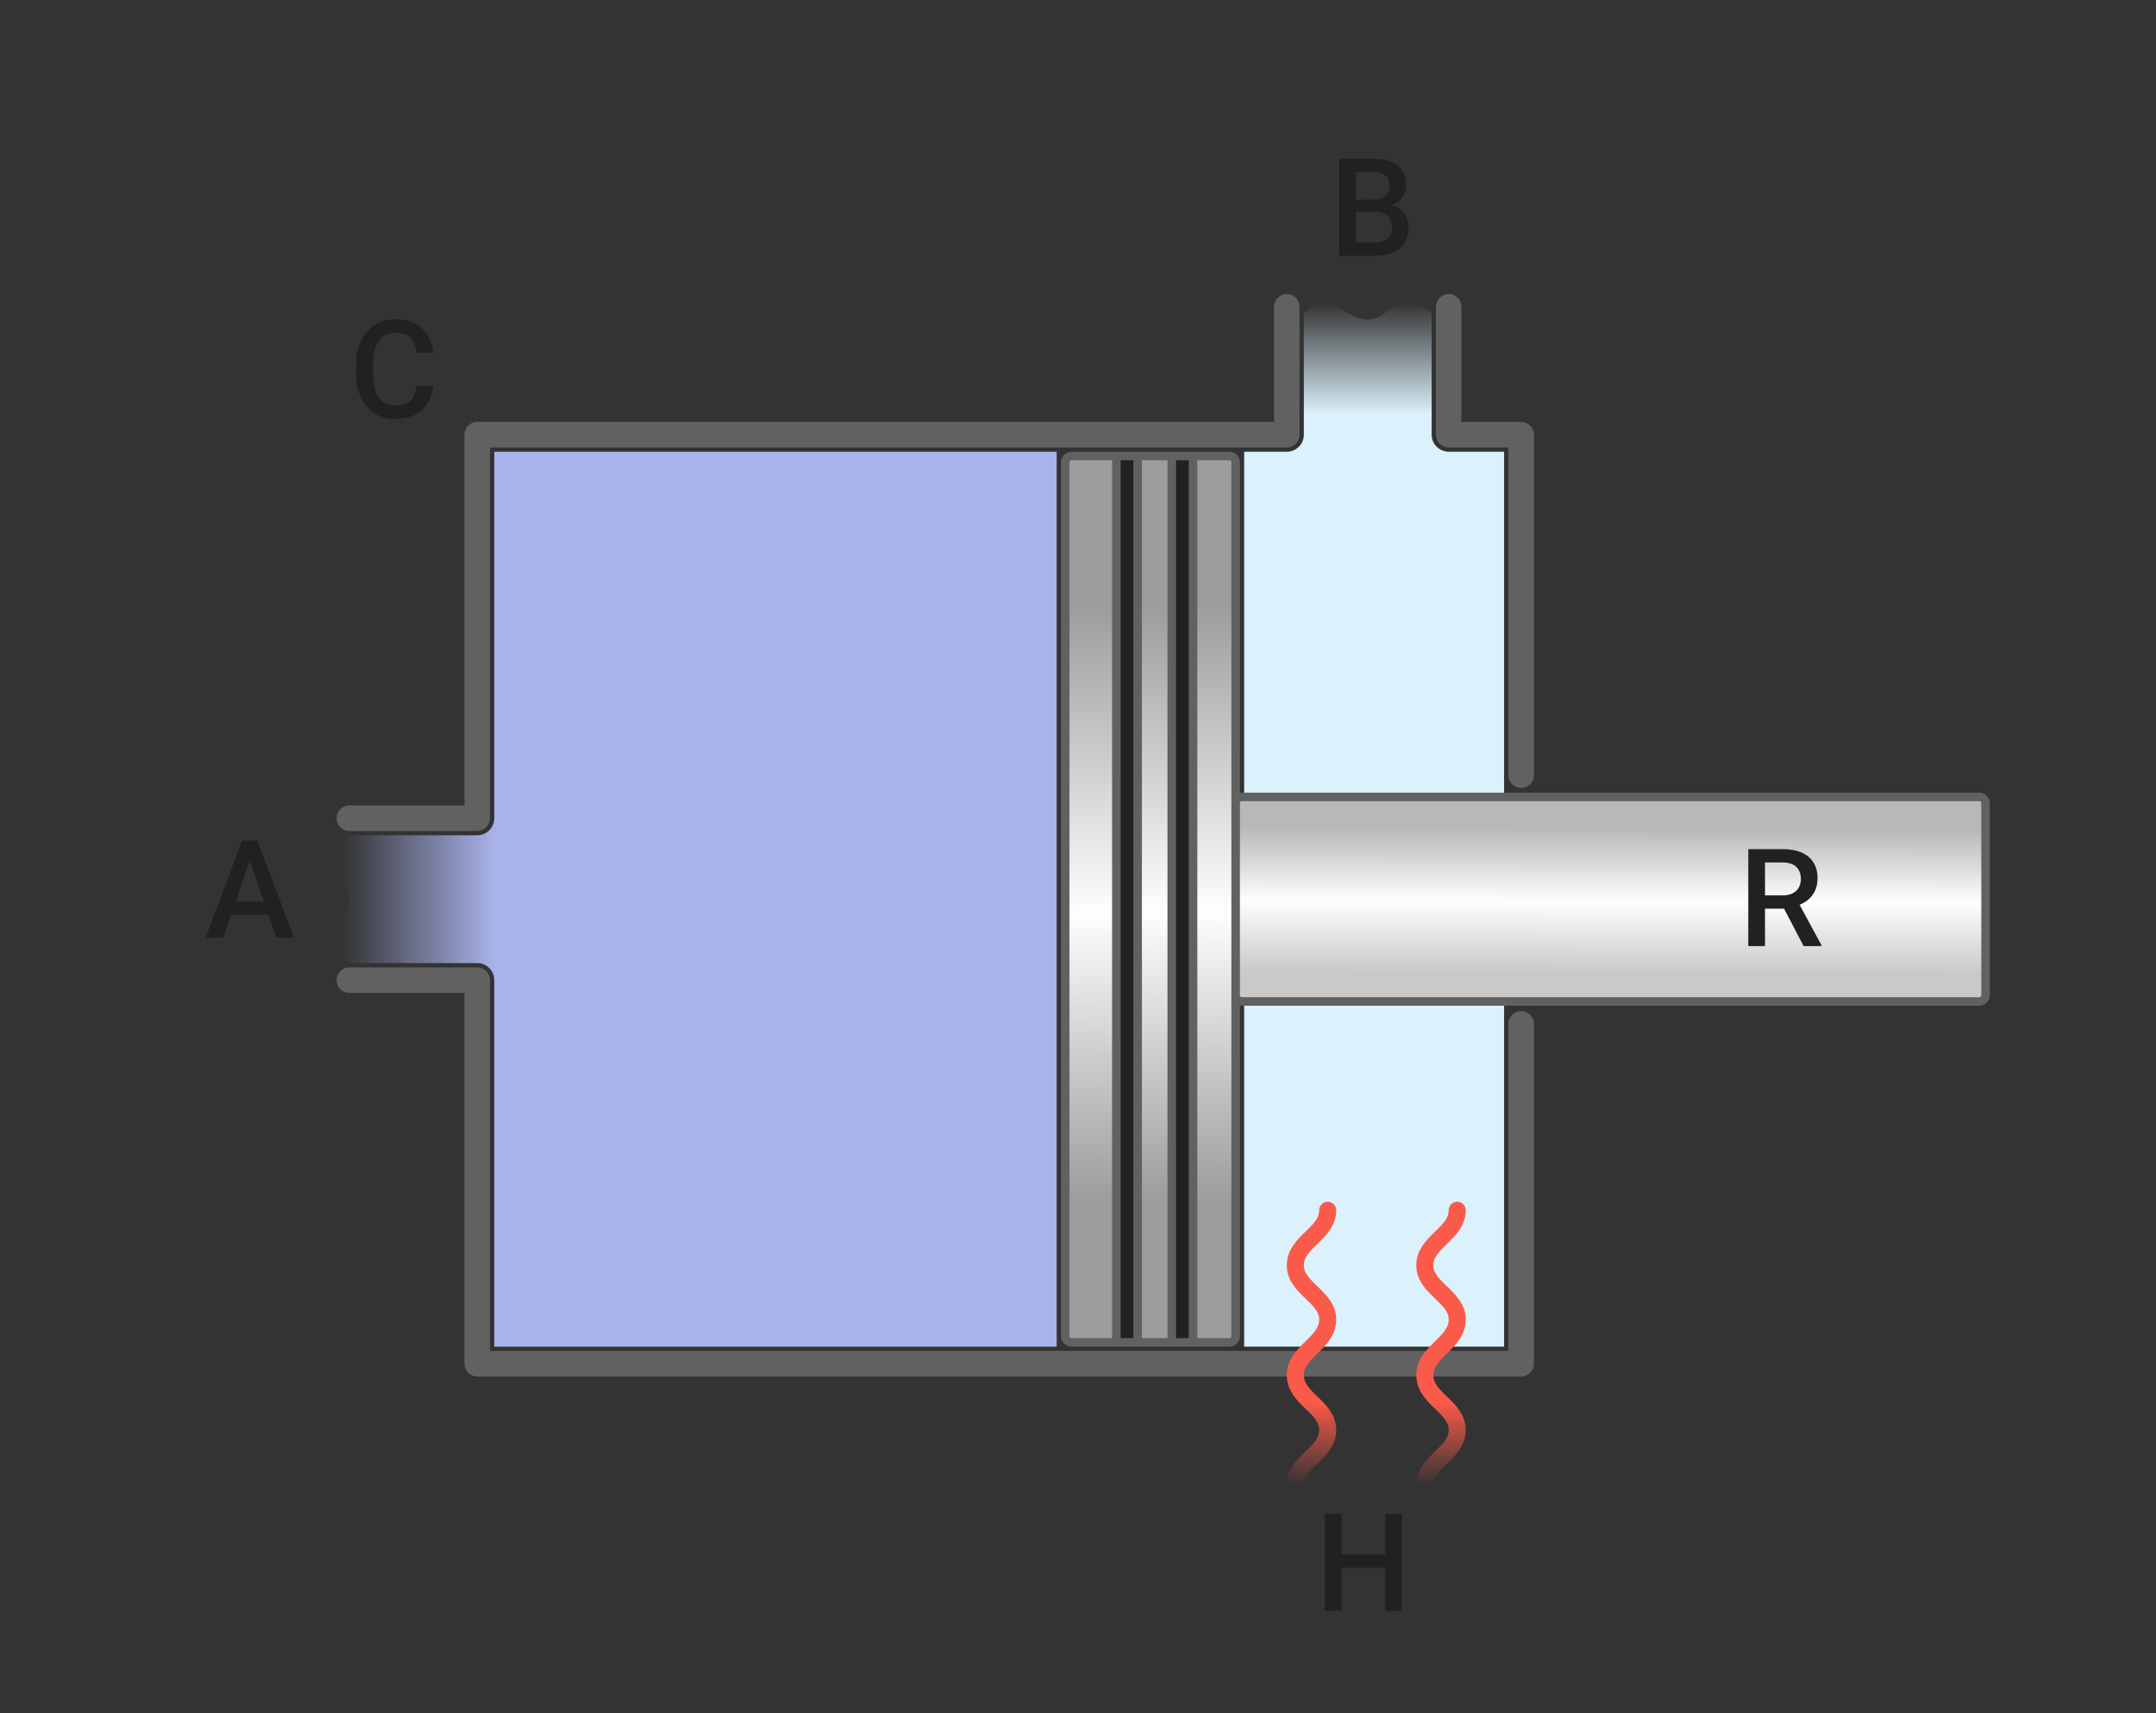
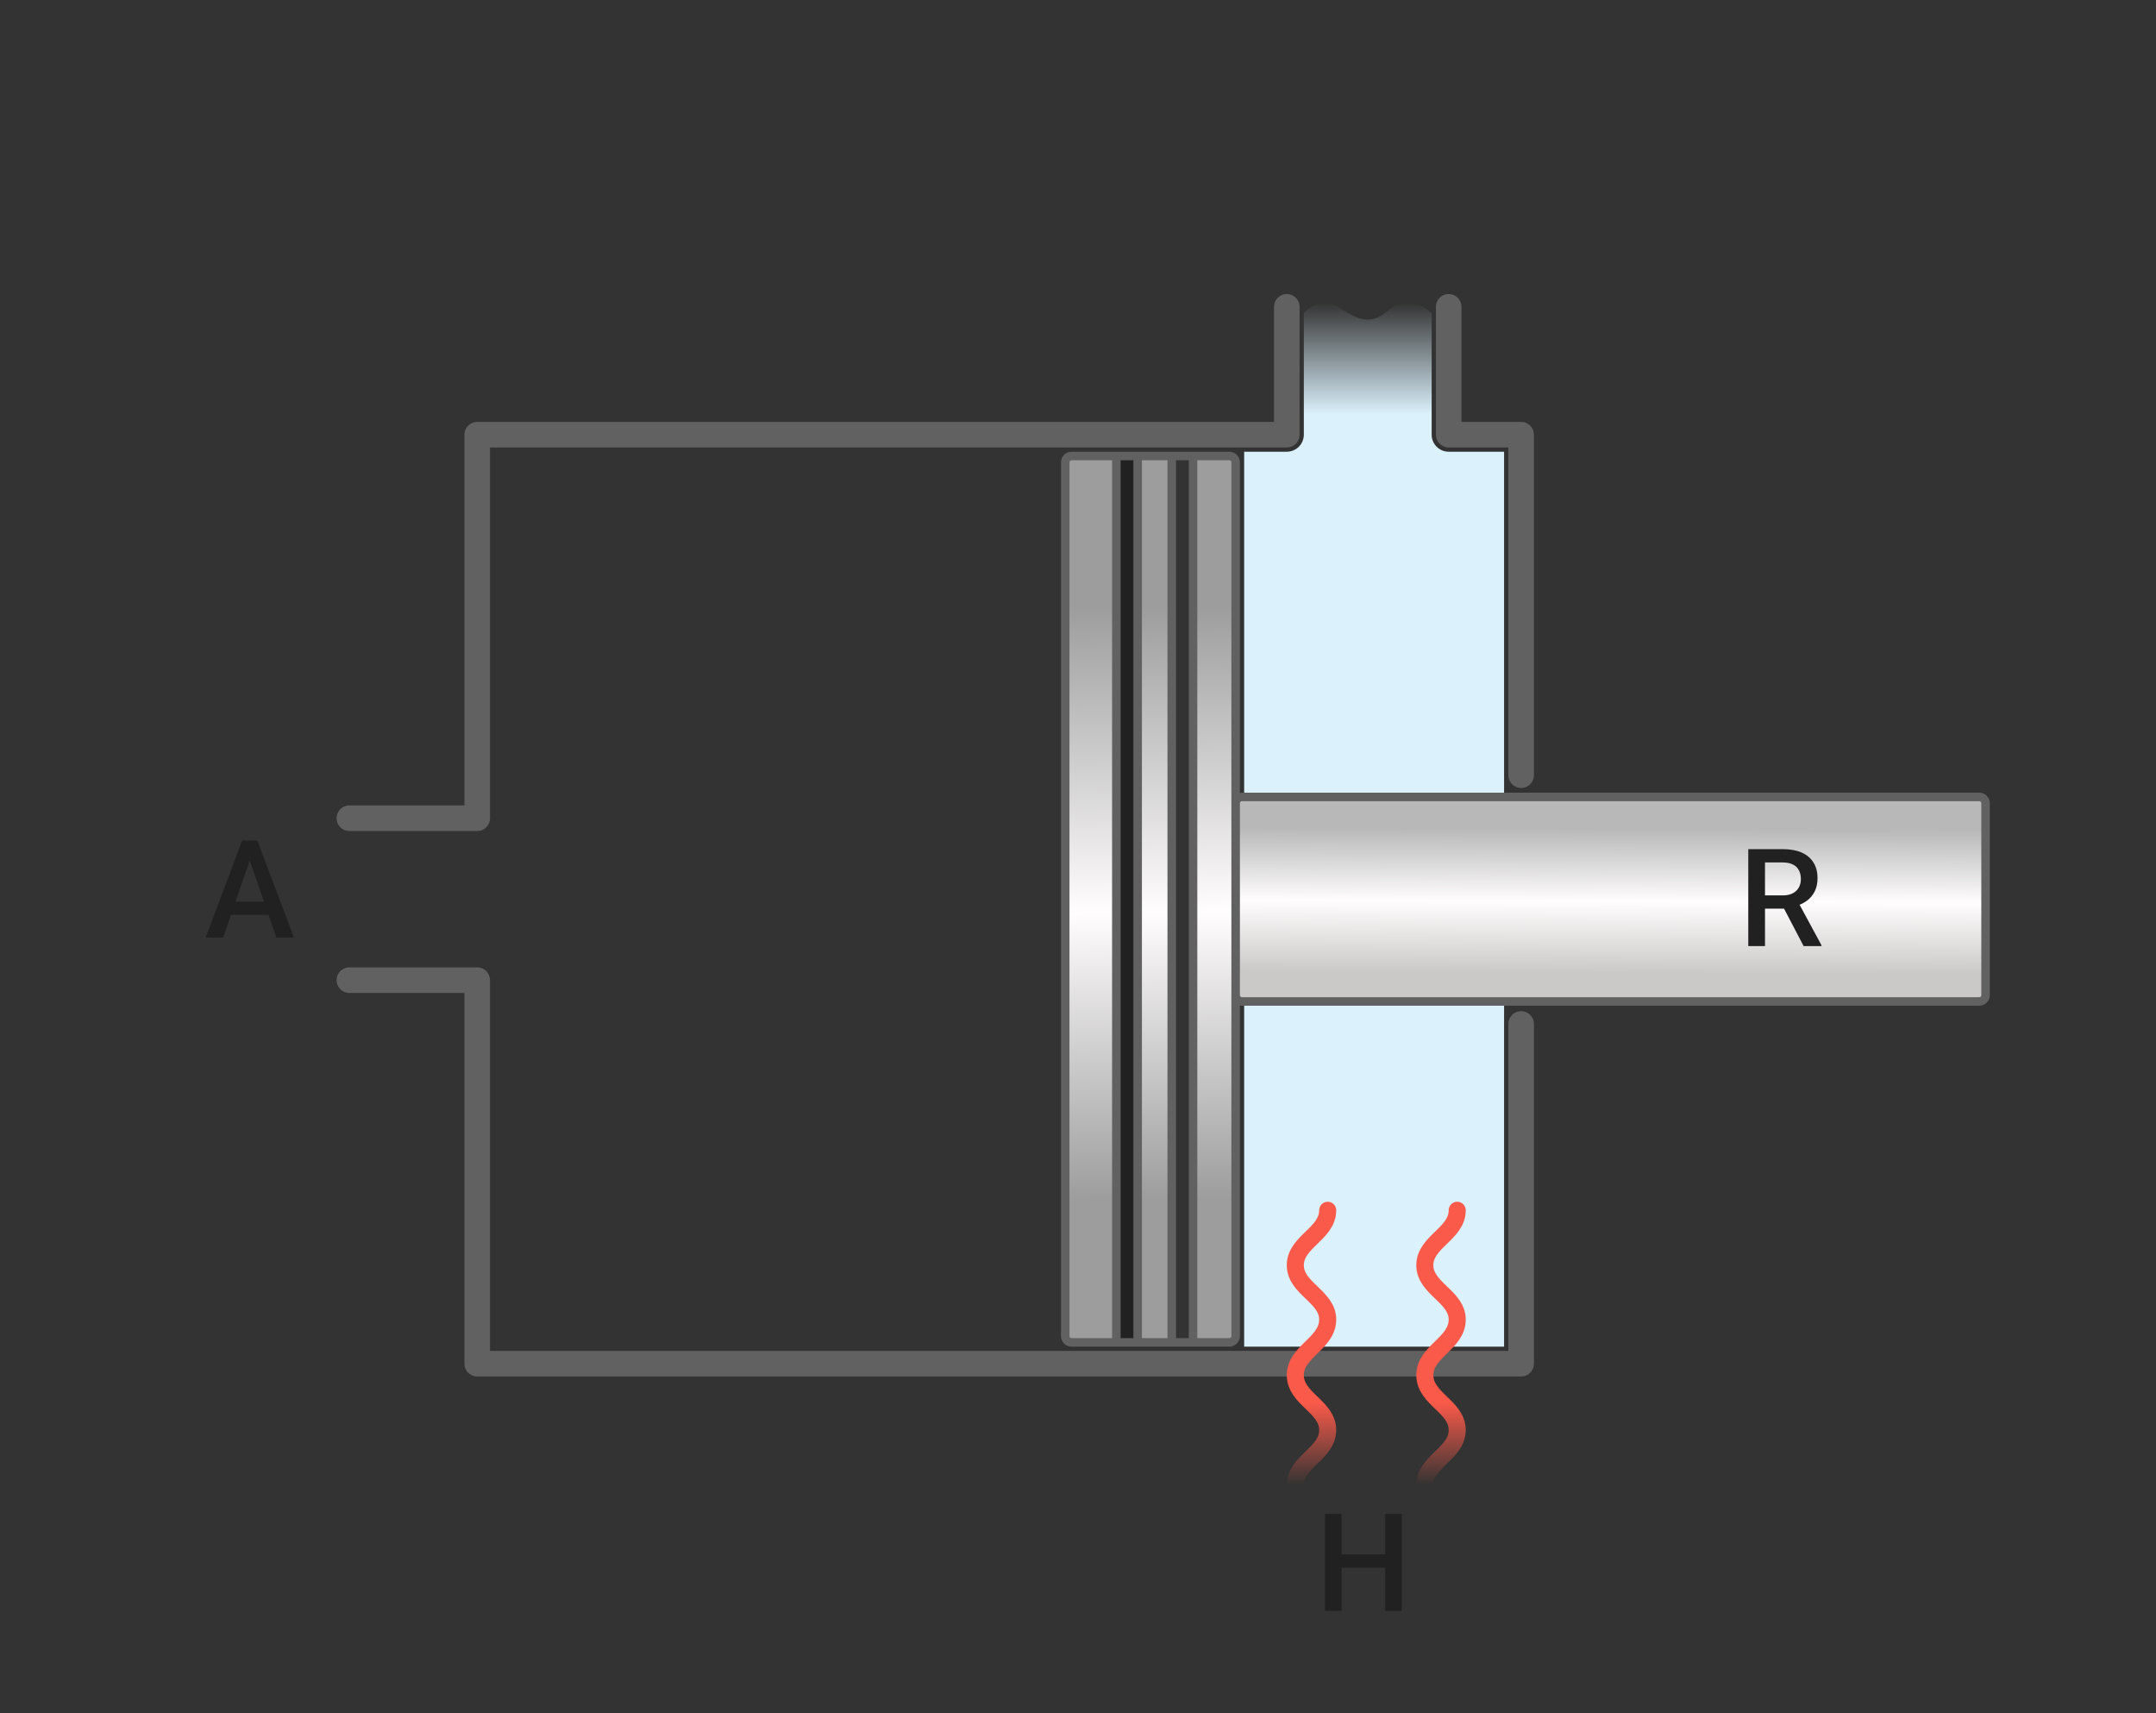
<svg xmlns="http://www.w3.org/2000/svg" width="253" height="201" viewBox="0 0 253 201" fill="none">
  <rect x="0" y="0" width="253" height="201" fill="#333333" stroke="none" />
  <path d="M178.5 90.955V51H170V36M178.5 120.138V160H56V115H41M151 36V51H56V96H41" stroke="#616161" stroke-width="3" stroke-linecap="round" stroke-linejoin="round" />
-   <path d="M58 53H124V158H58V115C58 113.895 57.105 113 56 113H40.5C40.5 113 39.5 111.5 39.5 109.5C39.5 107.5 41 107.5 41 105.5C41 103.5 39.5 103.311 39.5 101.5C39.5 99.689 40.5 98 40.5 98H56C57.105 98 58 97.105 58 96V53Z" fill="url(#paint0_linear_874_1003)" />
  <path d="M146 53H151C152.105 53 153 52.105 153 51V36.736C153 36.736 153.978 35.502 155.5 35.5C157.022 35.498 158.5 37.5 160.5 37.5C162.5 37.5 163.158 35.5 165 35.5C166.842 35.5 168 36.736 168 36.736V51C168 52.105 168.895 53 170 53H176.5V158H146V53Z" fill="url(#paint1_linear_874_1003)" />
  <path d="M29.586 100.141L26.188 110H24.133L28.414 98.625H29.727L29.586 100.141ZM32.43 110L29.023 100.141L28.875 98.625H30.195L34.492 110H32.43ZM32.266 105.781V107.336H26.078V105.781H32.266Z" fill="#212121" />
-   <path d="M48.875 45.297H50.828C50.766 46.042 50.557 46.706 50.203 47.289C49.849 47.867 49.352 48.323 48.711 48.656C48.07 48.99 47.292 49.156 46.375 49.156C45.672 49.156 45.039 49.031 44.477 48.781C43.914 48.526 43.432 48.167 43.031 47.703C42.63 47.234 42.323 46.669 42.109 46.008C41.901 45.346 41.797 44.607 41.797 43.789V42.844C41.797 42.026 41.904 41.286 42.117 40.625C42.336 39.964 42.648 39.398 43.055 38.93C43.461 38.456 43.948 38.094 44.516 37.844C45.089 37.594 45.732 37.469 46.445 37.469C47.352 37.469 48.117 37.635 48.742 37.969C49.367 38.302 49.852 38.763 50.195 39.352C50.544 39.94 50.758 40.615 50.836 41.375H48.883C48.831 40.885 48.716 40.466 48.539 40.117C48.367 39.768 48.112 39.503 47.773 39.32C47.435 39.133 46.992 39.039 46.445 39.039C45.997 39.039 45.607 39.122 45.273 39.289C44.94 39.456 44.661 39.7 44.438 40.023C44.214 40.346 44.044 40.745 43.93 41.219C43.82 41.688 43.766 42.224 43.766 42.828V43.789C43.766 44.362 43.815 44.883 43.914 45.352C44.018 45.815 44.175 46.214 44.383 46.547C44.596 46.88 44.867 47.138 45.195 47.32C45.523 47.503 45.917 47.594 46.375 47.594C46.932 47.594 47.383 47.505 47.727 47.328C48.075 47.151 48.339 46.893 48.516 46.555C48.698 46.211 48.818 45.792 48.875 45.297Z" fill="#212121" />
-   <path d="M161.422 24.859H158.523L158.508 23.43H161.039C161.466 23.43 161.828 23.367 162.125 23.242C162.427 23.112 162.656 22.927 162.812 22.688C162.969 22.443 163.047 22.148 163.047 21.805C163.047 21.424 162.974 21.115 162.828 20.875C162.682 20.635 162.458 20.461 162.156 20.352C161.859 20.242 161.479 20.188 161.016 20.188H159.117V30H157.156V18.625H161.016C161.641 18.625 162.198 18.685 162.688 18.805C163.182 18.924 163.602 19.112 163.945 19.367C164.294 19.617 164.557 19.935 164.734 20.32C164.917 20.706 165.008 21.164 165.008 21.695C165.008 22.164 164.896 22.594 164.672 22.984C164.448 23.37 164.117 23.685 163.68 23.93C163.242 24.174 162.698 24.32 162.047 24.367L161.422 24.859ZM161.336 30H157.906L158.789 28.445H161.336C161.779 28.445 162.148 28.372 162.445 28.227C162.742 28.076 162.964 27.87 163.109 27.609C163.26 27.344 163.336 27.034 163.336 26.68C163.336 26.31 163.271 25.99 163.141 25.719C163.01 25.443 162.805 25.232 162.523 25.086C162.242 24.935 161.875 24.859 161.422 24.859H159.219L159.234 23.43H162.102L162.547 23.969C163.172 23.99 163.685 24.128 164.086 24.383C164.492 24.638 164.794 24.969 164.992 25.375C165.19 25.781 165.289 26.219 165.289 26.688C165.289 27.412 165.13 28.018 164.812 28.508C164.5 28.997 164.049 29.37 163.461 29.625C162.872 29.875 162.164 30 161.336 30Z" fill="#212121" />
  <path d="M133.5 157.5V53.5H131V157.5H133.5Z" fill="#212121" />
  <path fill-rule="evenodd" clip-rule="evenodd" d="M145 54.244C145 53.833 144.667 53.5 144.256 53.5H140V157.5H144.256C144.667 157.5 145 157.167 145 156.756V54.244ZM137.5 53.5V157.5H133.5V53.5H137.5ZM131 157.5V53.5H125.744C125.333 53.5 125 53.833 125 54.244V156.756C125 157.167 125.333 157.5 125.744 157.5H131Z" fill="url(#paint2_linear_874_1003)" />
-   <path d="M140 157.5V53.5H137.5V157.5H140Z" fill="#212121" />
  <path d="M145.744 93.5C145.333 93.5 145 93.833 145 94.244V116.756C145 117.167 145.333 117.5 145.744 117.5H232.256C232.667 117.5 233 117.167 233 116.756V94.244C233 93.833 232.667 93.5 232.256 93.5H145.744Z" fill="url(#paint3_linear_874_1003)" />
  <path d="M140 53.5H144.256C144.667 53.5 145 53.833 145 54.244V156.756C145 157.167 144.667 157.5 144.256 157.5H140M140 53.5V157.5M140 53.5H137.5M140 157.5H137.5M137.5 157.5V53.5M137.5 157.5H133.5M137.5 53.5H133.5M133.5 53.5V157.5M133.5 53.5H131M133.5 157.5H131M131 157.5H125.744C125.333 157.5 125 157.167 125 156.756V54.244C125 53.833 125.333 53.5 125.744 53.5H131M131 157.5V53.5M232.256 93.5H145.744C145.333 93.5 145 93.833 145 94.244V116.756C145 117.167 145.333 117.5 145.744 117.5H232.256C232.667 117.5 233 117.167 233 116.756V94.244C233 93.833 232.667 93.5 232.256 93.5Z" stroke="#616161" stroke-linejoin="round" />
  <path d="M205.156 99.625H209.18C210.044 99.625 210.781 99.755 211.391 100.016C212 100.276 212.466 100.661 212.789 101.172C213.117 101.677 213.281 102.302 213.281 103.047C213.281 103.615 213.177 104.115 212.969 104.547C212.76 104.979 212.466 105.344 212.086 105.641C211.706 105.932 211.253 106.159 210.727 106.32L210.133 106.609H206.516L206.5 105.055H209.211C209.68 105.055 210.07 104.971 210.383 104.805C210.695 104.638 210.93 104.411 211.086 104.125C211.247 103.833 211.328 103.505 211.328 103.141C211.328 102.745 211.25 102.401 211.094 102.109C210.943 101.812 210.708 101.586 210.391 101.43C210.073 101.268 209.669 101.188 209.18 101.188H207.117V111H205.156V99.625ZM211.648 111L208.977 105.891L211.031 105.883L213.742 110.898V111H211.648Z" fill="#212121" />
  <path d="M170.999 142C170.999 144.763 167.199 145.684 167.199 148.447C167.199 151.211 171.072 152.132 170.999 154.895C170.926 157.658 167.199 158.579 167.199 161.342C167.199 164.135 170.999 165.026 170.999 167.789C170.999 170.553 167.199 171.474 167.199 174.237M155.8 142C155.8 144.763 152 145.684 152 148.447C152 151.211 155.873 152.132 155.8 154.895C155.727 157.658 152 158.579 152 161.342C152 164.135 155.8 165.026 155.8 167.789C155.8 170.553 152 171.474 152 174.237" stroke="url(#paint4_linear_874_1003)" stroke-width="2" stroke-linecap="round" stroke-linejoin="round" />
  <path d="M162.992 182.375V183.93H156.953V182.375H162.992ZM157.438 177.625V189H155.477V177.625H157.438ZM164.5 177.625V189H162.547V177.625H164.5Z" fill="#212121" />
  <defs>
    <linearGradient id="paint0_linear_874_1003" x1="123" y1="105.5" x2="39" y2="105.5" gradientUnits="userSpaceOnUse">
      <stop offset="0.772" stop-color="#A9B3EB" />
      <stop offset="0.986" stop-color="#A9B3EB" stop-opacity="0" />
    </linearGradient>
    <linearGradient id="paint1_linear_874_1003" x1="161.25" y1="35.5" x2="161.25" y2="158" gradientUnits="userSpaceOnUse">
      <stop stop-color="#DBF1FC" stop-opacity="0" />
      <stop offset="0.107" stop-color="#DBF1FC" />
    </linearGradient>
    <linearGradient id="paint2_linear_874_1003" x1="154.5" y1="157.5" x2="153.483" y2="51.519" gradientUnits="userSpaceOnUse">
      <stop offset="0.161" stop-color="#9D9D9D" />
      <stop offset="0.478" stop-color="#FFFDFD" />
      <stop offset="0.815" stop-color="#9D9D9D" />
    </linearGradient>
    <linearGradient id="paint3_linear_874_1003" x1="178.773" y1="158" x2="179.146" y2="53" gradientUnits="userSpaceOnUse">
      <stop offset="0.418" stop-color="#CBC8C8" />
      <stop offset="0.498" stop-color="#FFFDFD" />
      <stop offset="0.579" stop-color="#B8B8B8" />
    </linearGradient>
    <linearGradient id="paint4_linear_874_1003" x1="161.5" y1="142" x2="161.5" y2="174.237" gradientUnits="userSpaceOnUse">
      <stop offset="0.7" stop-color="#FA5A4A" />
      <stop offset="1" stop-color="#FA5A4A" stop-opacity="0" />
    </linearGradient>
  </defs>
</svg>